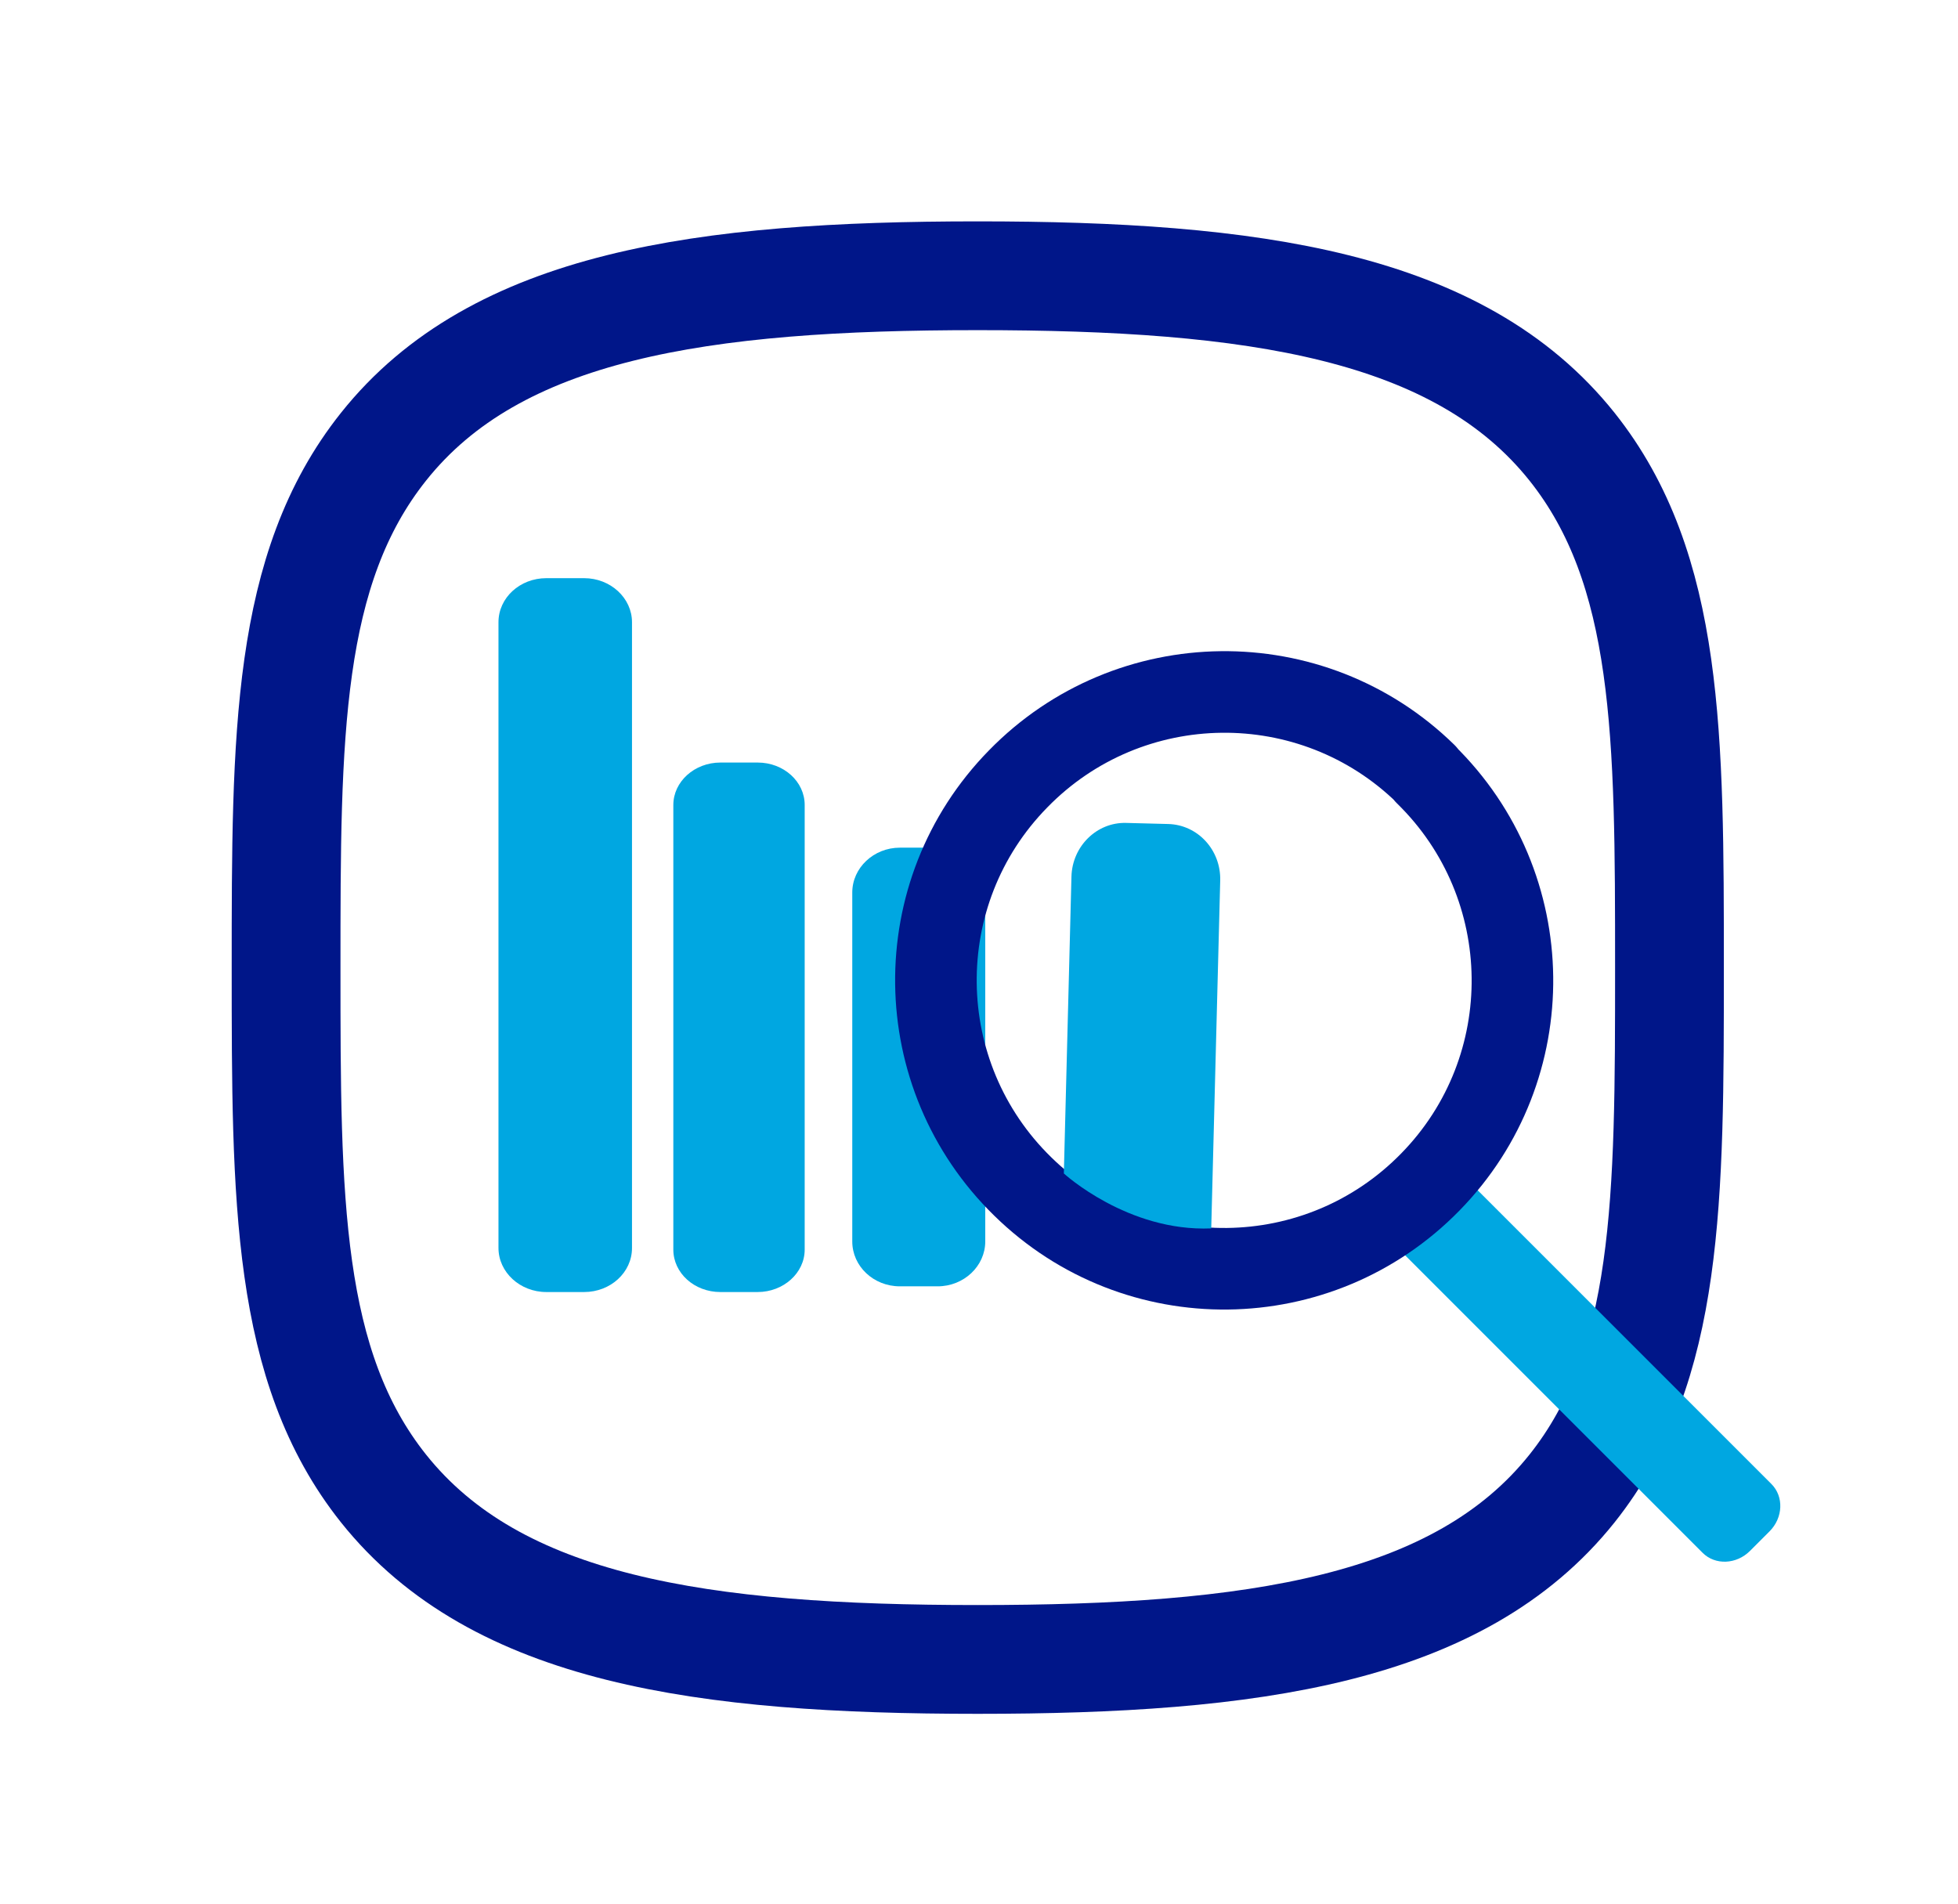
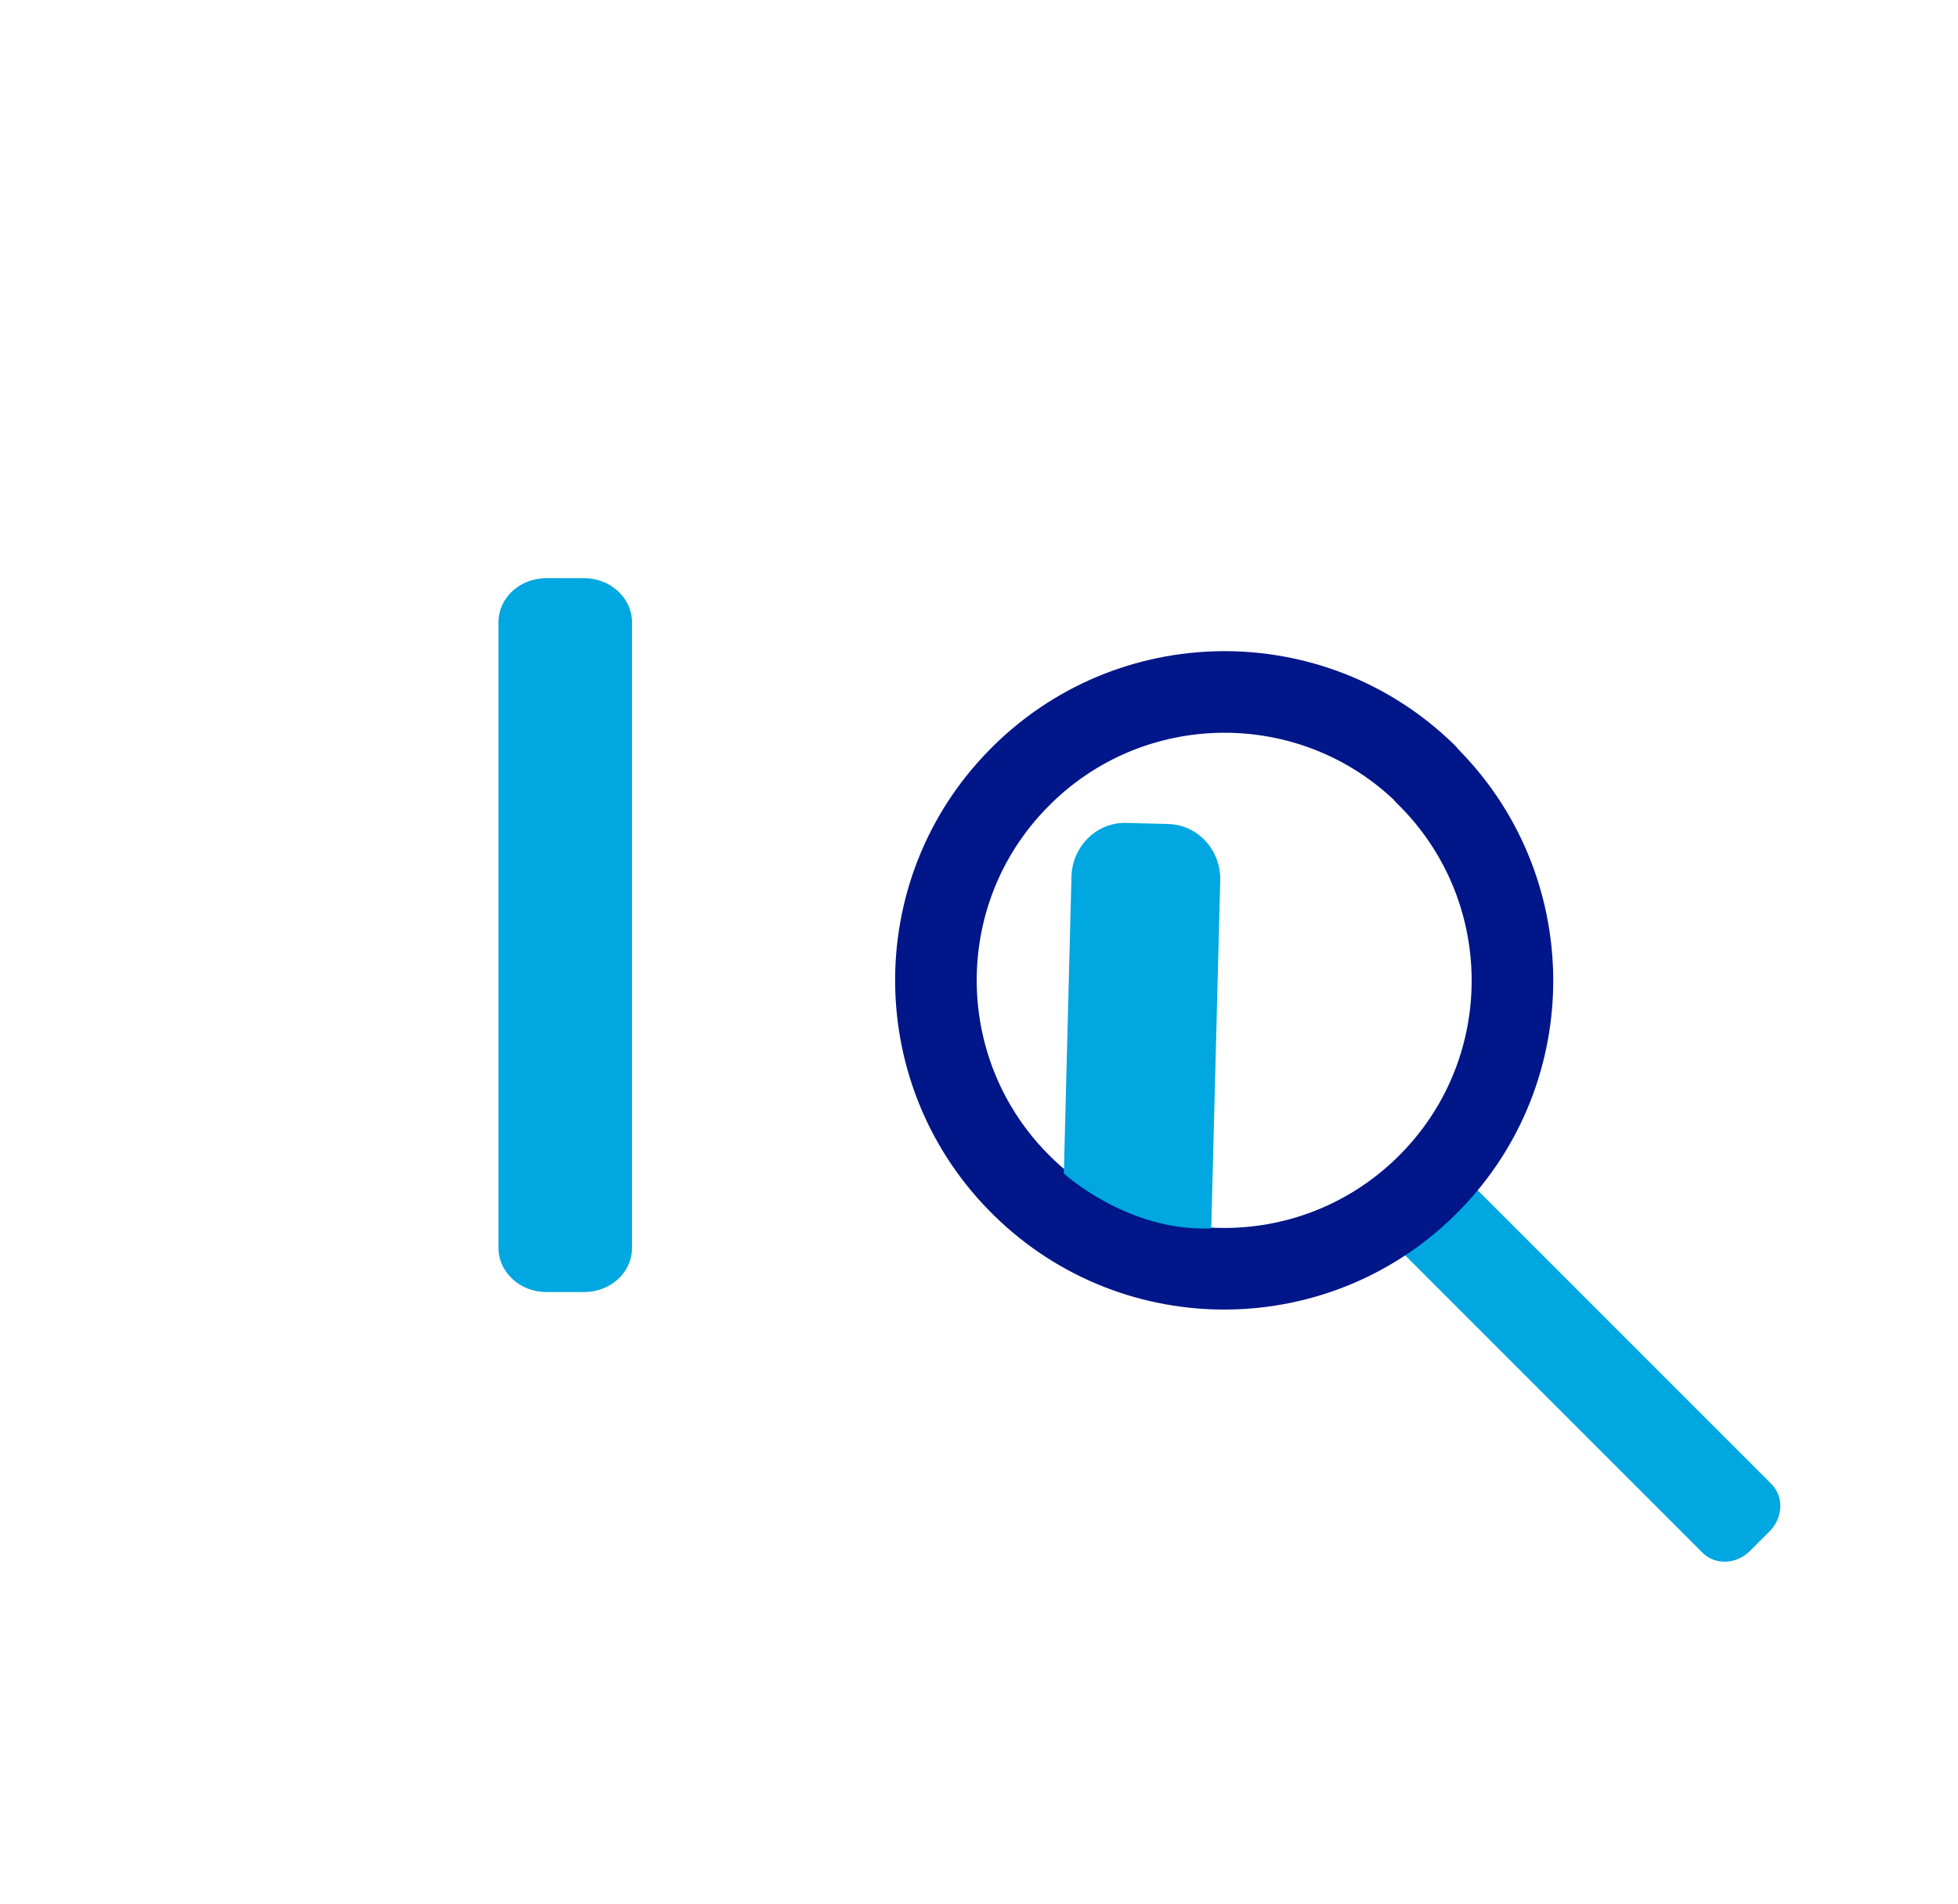
<svg xmlns="http://www.w3.org/2000/svg" id="Layer_1" viewBox="0 0 72 70">
  <defs>
    <style>.cls-1{stroke-width:4px;}.cls-1,.cls-2{fill:none;stroke:#001689;stroke-linecap:round;stroke-linejoin:round;}.cls-3{fill:#00a7e1;}.cls-2{stroke-width:3px;}</style>
  </defs>
-   <path class="cls-1" d="M57.81,16.43c-4.16-5.22-11.75-6.29-21.86-6.29s-17.7,1.07-21.85,6.29c-3.58,4.5-3.58,10.64-3.58,19.15s0,14.65,3.58,19.15c4.16,5.22,11.75,6.29,21.85,6.29s17.7-1.07,21.86-6.29c3.58-4.5,3.58-10.64,3.58-19.15s0-14.65-3.58-19.15Z" />
  <path class="cls-3" d="M23.24,45.89c0,.9-.79,1.62-1.76,1.62h-1.39c-.97,0-1.76-.73-1.76-1.62V22.88c0-.9,.79-1.62,1.76-1.62h1.39c.97,0,1.76,.73,1.76,1.62v23.01Z" />
-   <path class="cls-3" d="M29.59,45.95c0,.86-.78,1.56-1.73,1.56h-1.37c-.96,0-1.73-.7-1.73-1.56V29.6c0-.86,.78-1.56,1.73-1.56h1.37c.96,0,1.73,.7,1.73,1.56v16.35Z" />
-   <path class="cls-3" d="M36.23,45.65c0,.91-.79,1.65-1.75,1.65h-1.39c-.97,0-1.75-.74-1.75-1.65v-12.83c0-.91,.79-1.65,1.75-1.65h1.39c.97,0,1.75,.74,1.75,1.65v12.83Z" />
  <path class="cls-3" d="M65.14,54.57c.46,.46,.43,1.24-.07,1.74l-.72,.72c-.5,.5-1.28,.53-1.74,.07l-11.82-11.82c-.46-.46-.43-1.24,.07-1.74l.72-.72c.5-.5,1.28-.53,1.74-.07l11.82,11.82Z" />
  <path class="cls-2" d="M52.42,28.47c4.19,4.09,4.27,10.81,.18,14.99-4.09,4.19-10.81,4.27-14.99,.17-4.19-4.09-4.27-10.81-.17-14.99,4.09-4.19,10.81-4.27,14.99-.18Z" />
  <path class="cls-3" d="M44.54,45.17s.33-12.79,.33-12.79c.03-1.12-.82-2.05-1.91-2.08l-1.55-.04c-1.08-.03-1.98,.86-2.01,1.97l-.28,10.92s2.34,2.15,5.42,2.02Z" />
</svg>